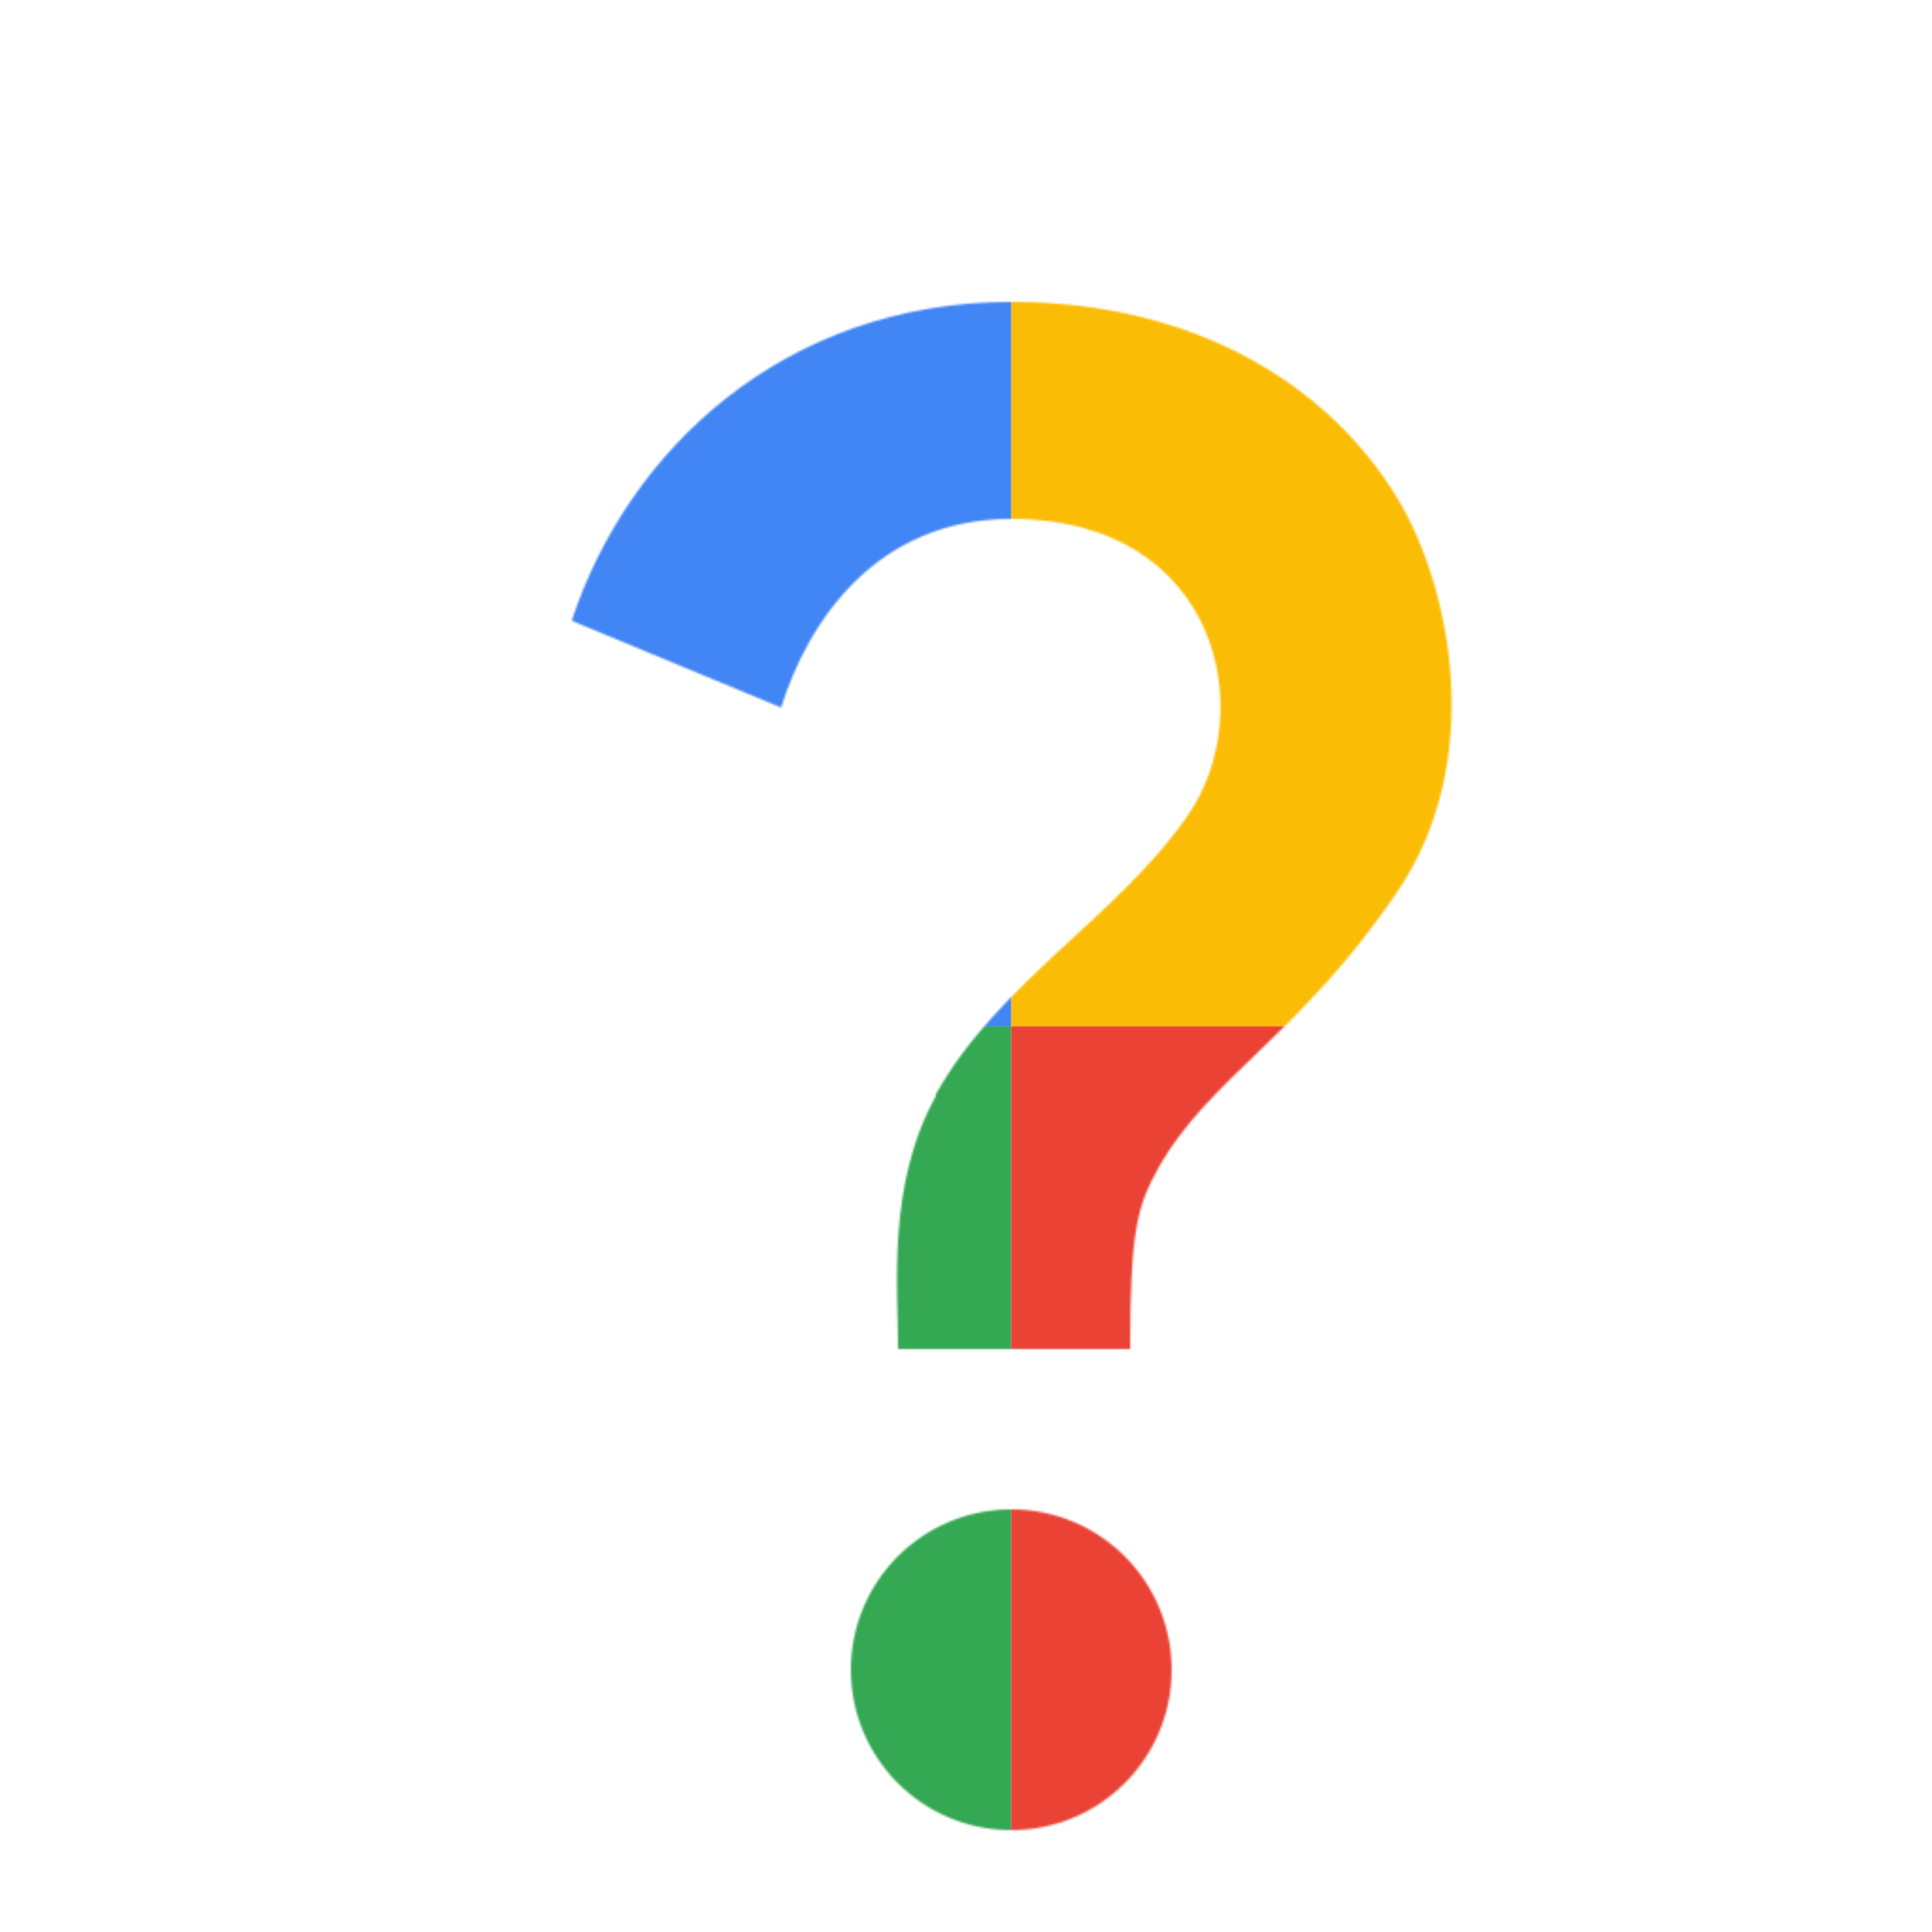
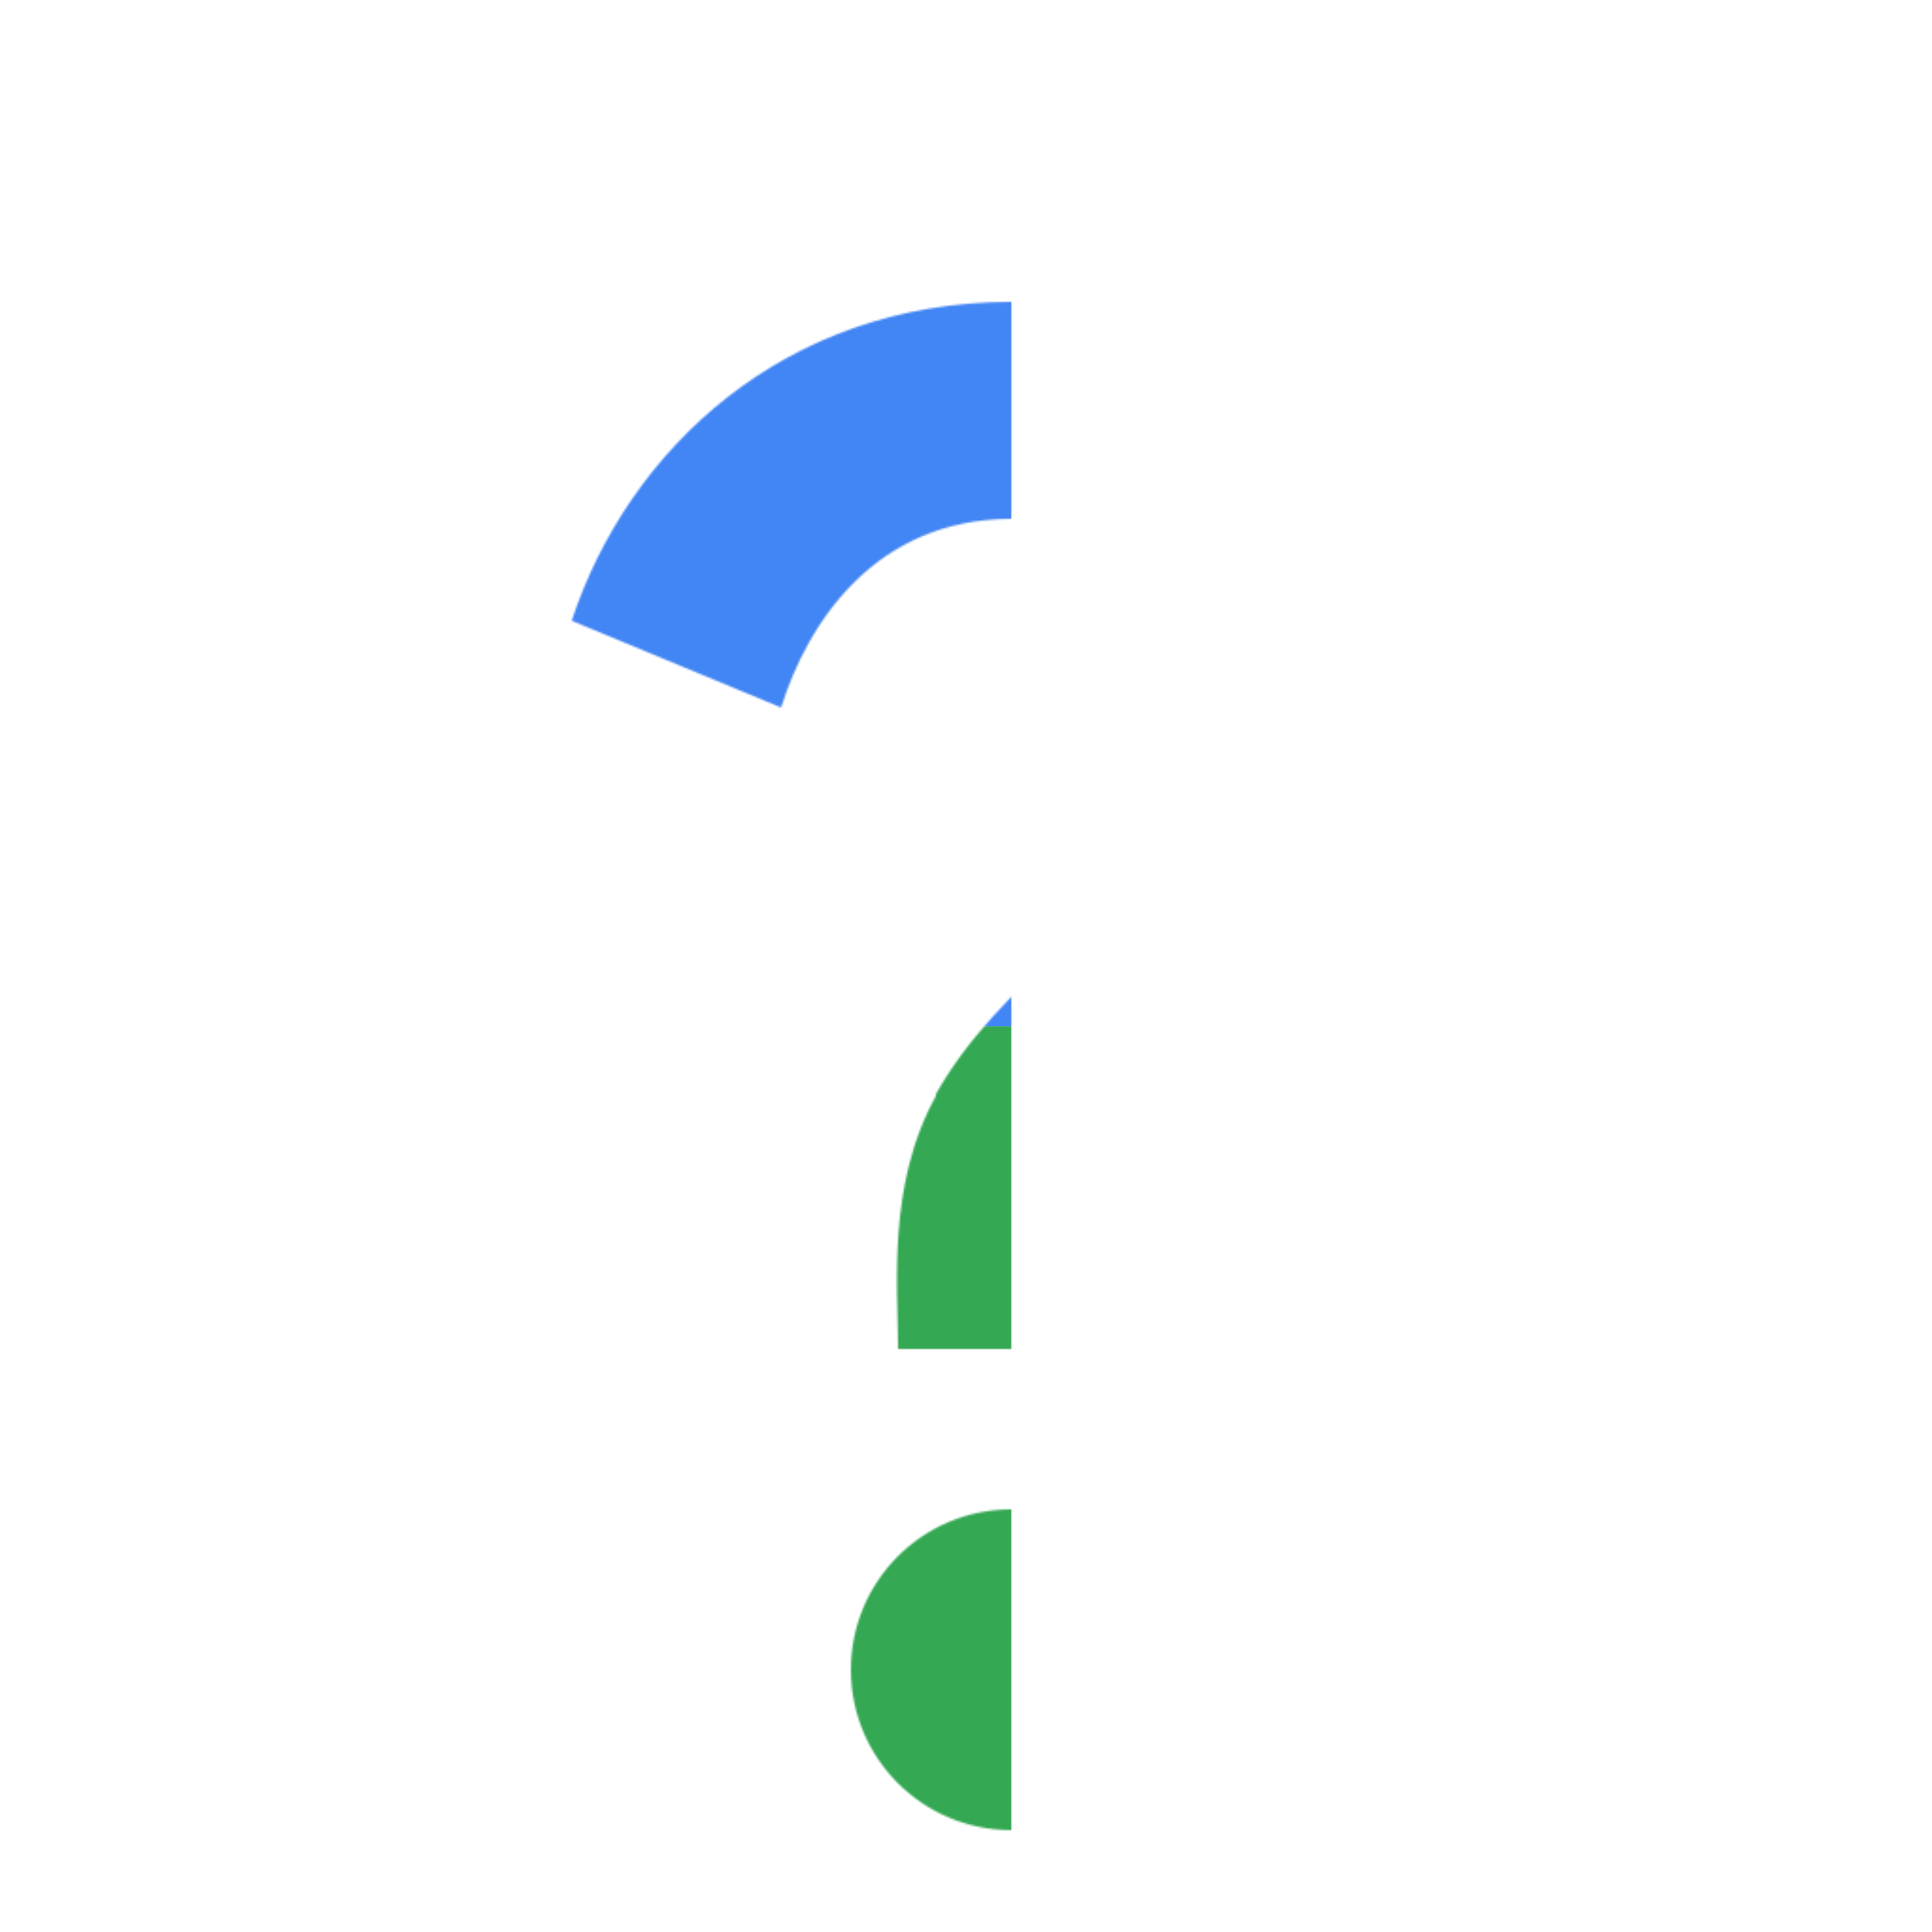
<svg xmlns="http://www.w3.org/2000/svg" viewBox="0 0 1024 1024">
  <defs>
    <filter id="f1" x="0" y="0" width="200%" height="200%">
      <feOffset result="offOut" in="SourceAlpha" dx="24" dy="32" />
      <feGaussianBlur result="blurOut" in="offOut" stdDeviation="16" />
      <feBlend in="SourceGraphic" in2="blurOut" mode="normal" />
    </filter>
    <g id="base">
      <rect x="0" y="0" width="512" height="512" fill="#4285F4" />
      <rect x="0" y="512" width="512" height="512" fill="#34A853" />
-       <rect x="512" y="0" width="512" height="512" fill="#FBBC05" />
-       <rect x="512" y="512" width="512" height="512" fill="#EA4335" />
    </g>
    <g id="asset220" desc="Material Icons (Apache 2.0)/UI Actions/question mark">
      <path d="m472 548 c33 -59 96 -94 133 -147 39 -55 17 -158 -93 -158 -72 0 -108 55 -122 100 L279 297 C309 206 392 128 512 128 c100 0 169 46 204 103 30 49 47 141 1 209 -51 76 -100 99 -127 147 -11 20 -15 32 -15 96 h-123 c0 -33 -6 -87 20 -134 zM597 853 c0 47 -38 85 -85 85 -47 0 -85 -38 -85 -85 0 -47 38 -85 85 -85 47 0 85 38 85 85 z" />
    </g>
  </defs>
  <g filter="url(#f1)">
    <mask id="assetMask">
      <use href="#asset220" fill="white" />
    </mask>
    <use href="#base" mask="url(#assetMask)" />
  </g>
</svg>